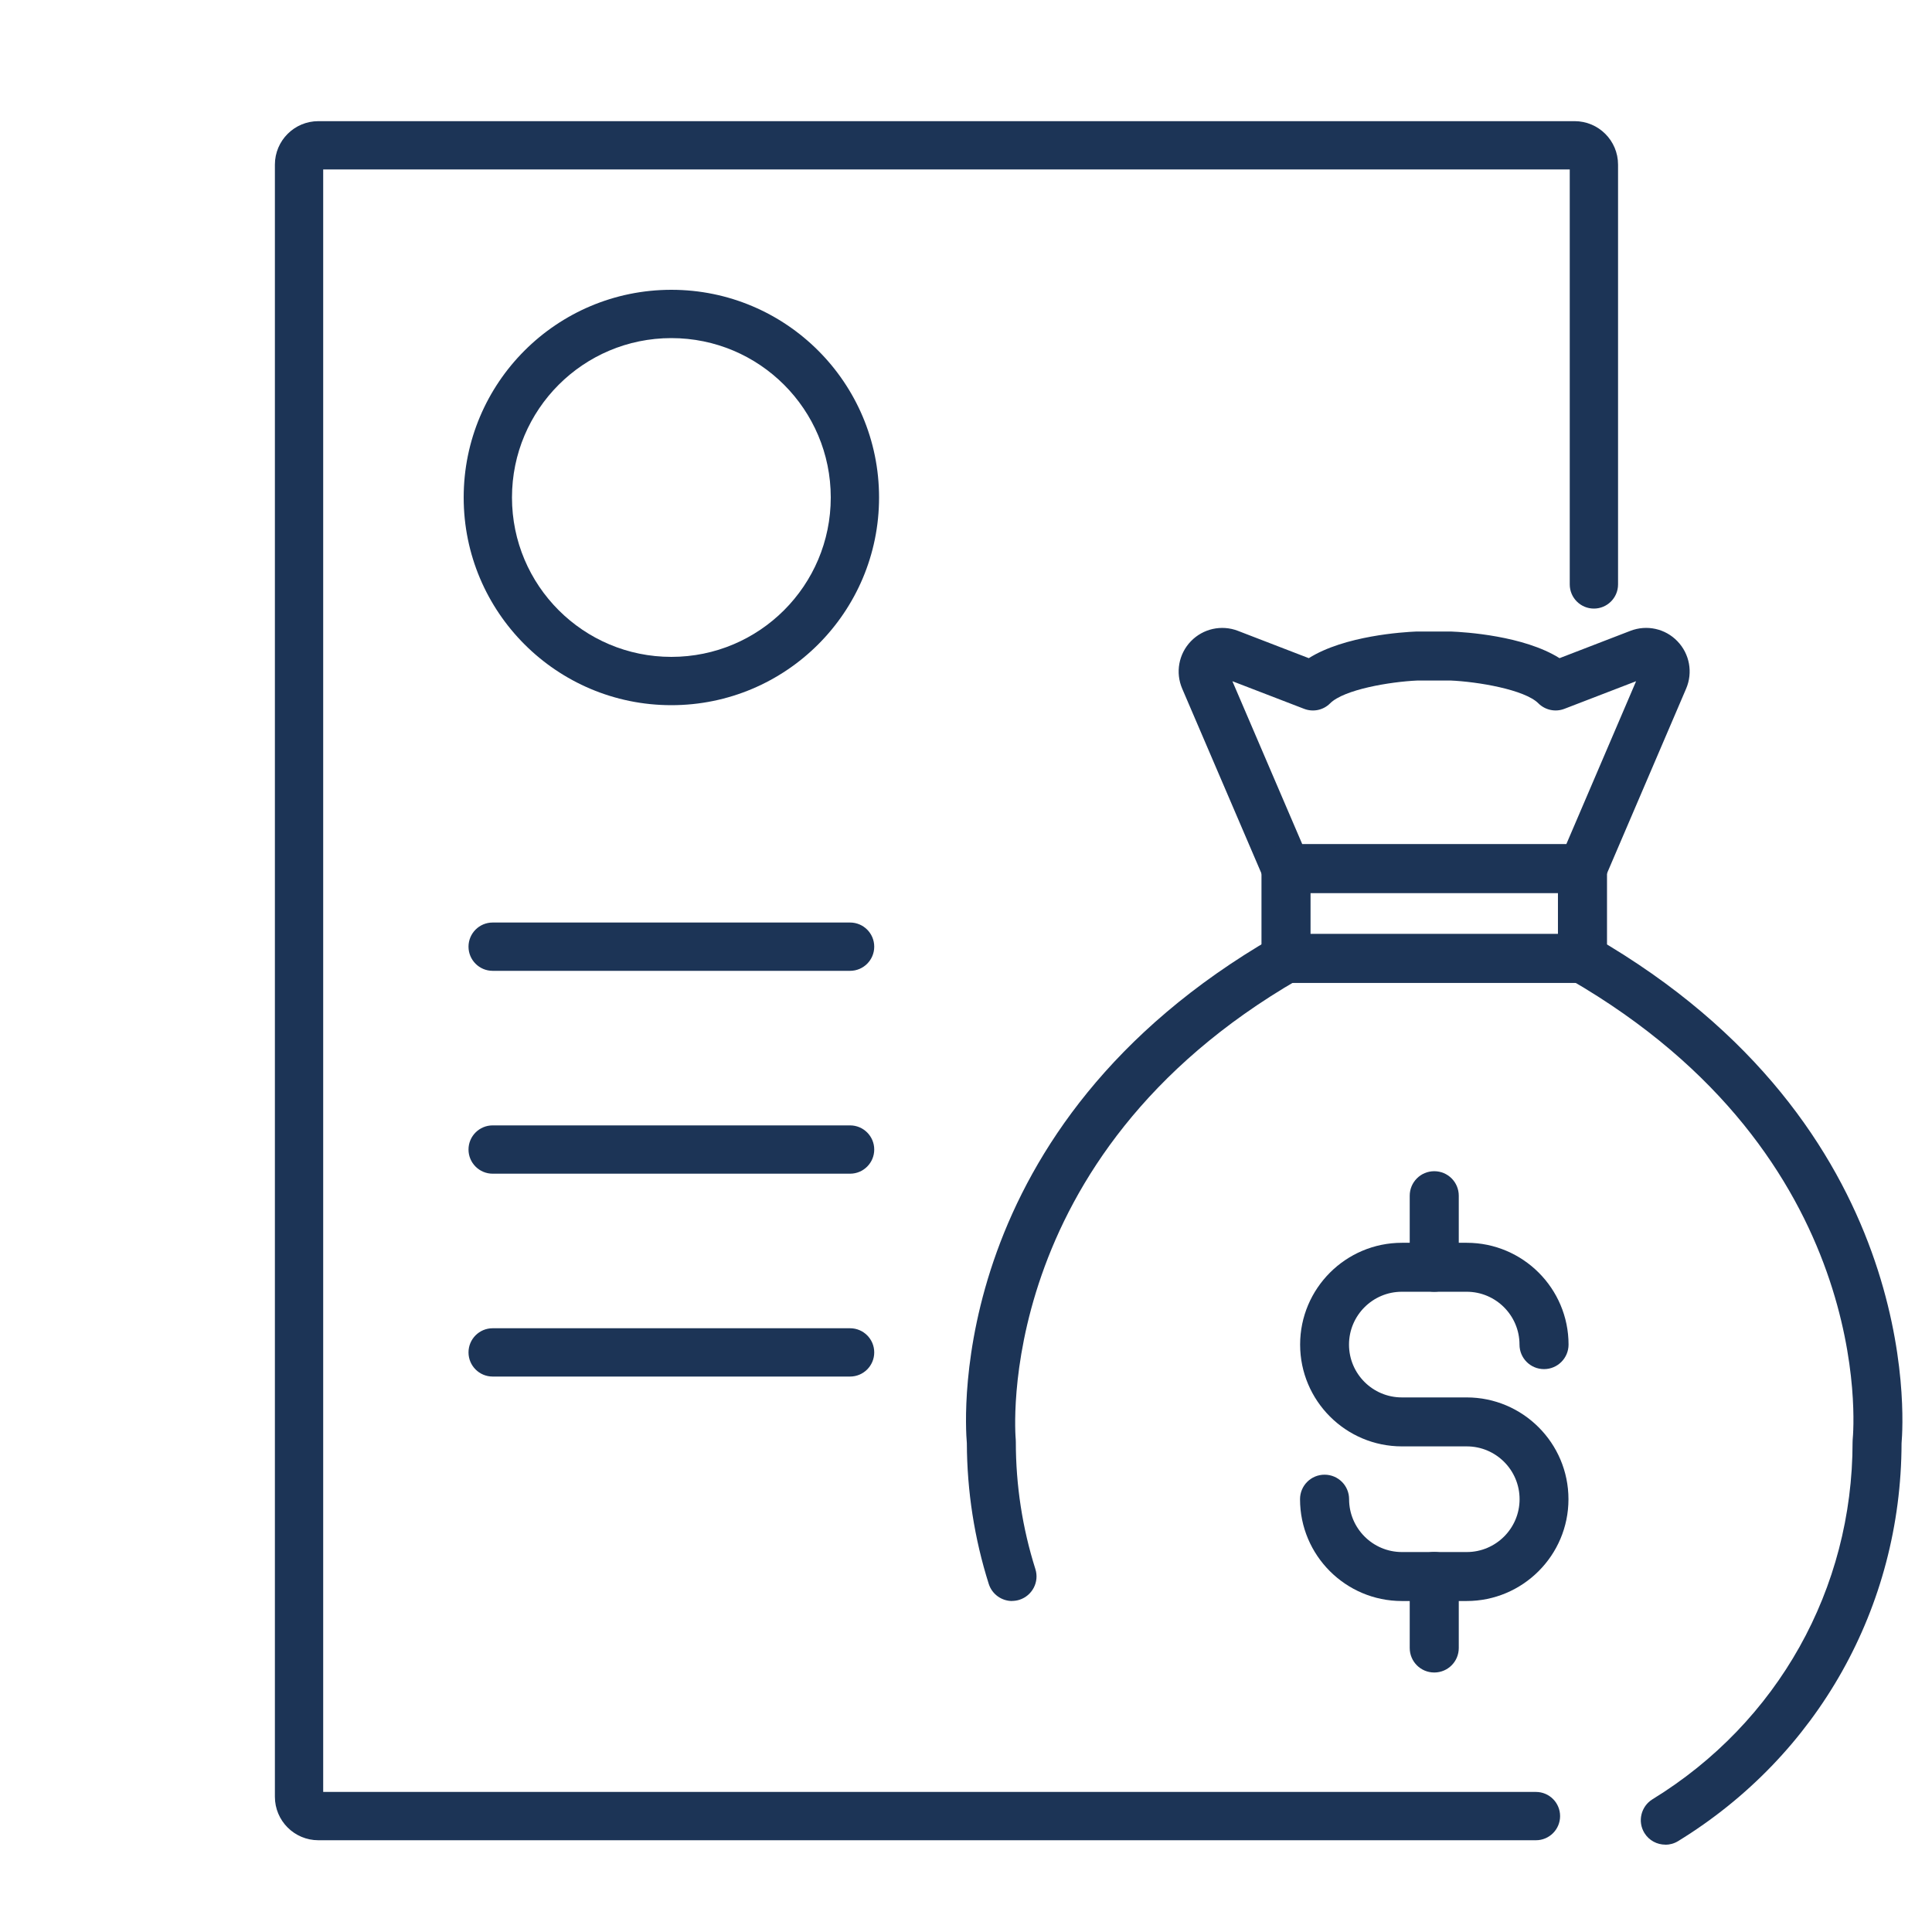
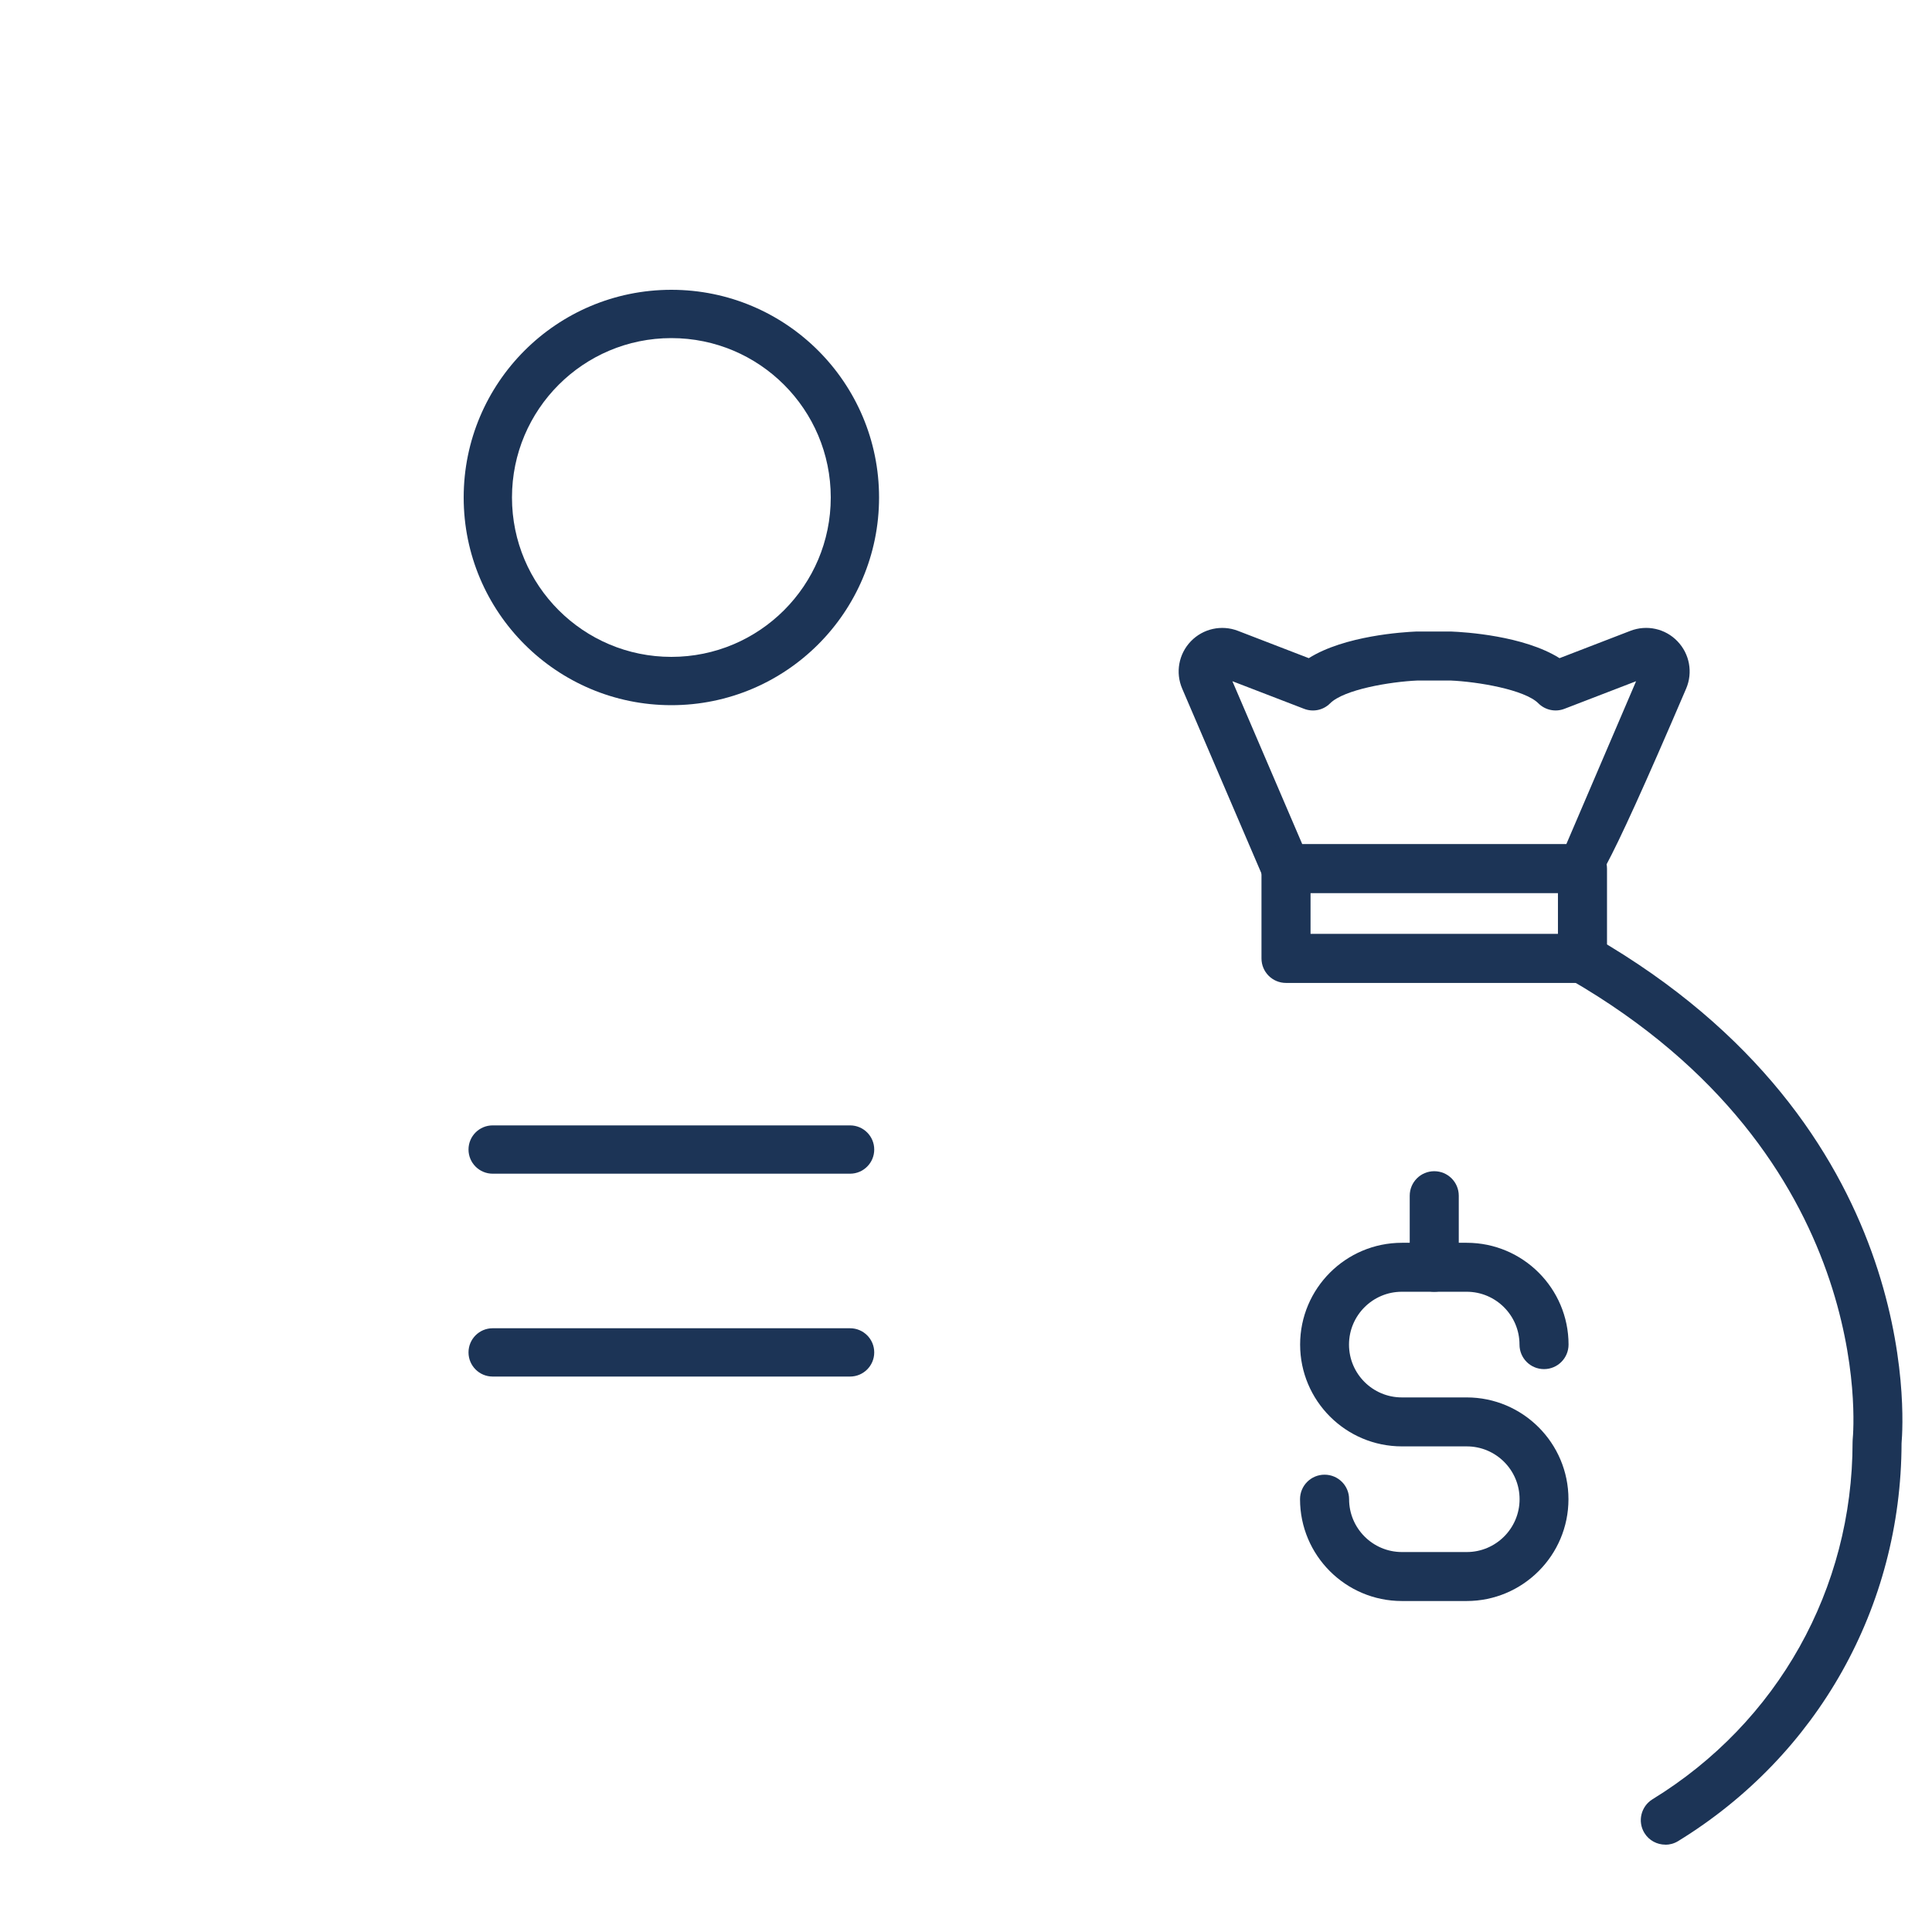
<svg xmlns="http://www.w3.org/2000/svg" width="200" height="200" viewBox="0 0 200 200" fill="none">
-   <path fill-rule="evenodd" clip-rule="evenodd" d="M33.457 185.501L159 185.501C160.381 185.501 161.5 186.62 161.5 188.001C161.5 189.382 160.381 190.501 159 190.501L32.957 190.501C30.472 190.501 28.457 188.486 28.457 186.001L28.457 17.042C28.457 14.557 30.472 12.542 32.957 12.542L163 12.542C165.486 12.542 167.5 14.557 167.5 17.042L167.5 60.5C167.5 61.881 166.381 63 165 63C163.62 63 162.5 61.881 162.5 60.5L162.5 17.542L33.457 17.542L33.457 185.501Z" fill="#1C3456" />
-   <path fill-rule="evenodd" clip-rule="evenodd" d="M90.5 98C90.5 96.619 89.381 95.5 88 95.5L51 95.5C49.619 95.5 48.5 96.619 48.5 98C48.5 99.381 49.619 100.5 51 100.5L88 100.5C89.381 100.5 90.5 99.381 90.5 98Z" fill="#1C3456" />
  <path fill-rule="evenodd" clip-rule="evenodd" d="M90.5 119C90.5 117.619 89.381 116.5 88 116.5L51 116.5C49.619 116.5 48.5 117.619 48.5 119C48.5 120.381 49.619 121.5 51 121.5L88 121.5C89.381 121.5 90.5 120.381 90.5 119Z" fill="#1C3456" />
  <path fill-rule="evenodd" clip-rule="evenodd" d="M90.5 140C90.5 138.619 89.381 137.5 88 137.5L51 137.5C49.619 137.5 48.5 138.619 48.5 140C48.5 141.381 49.619 142.5 51 142.5L88 142.5C89.381 142.5 90.5 141.381 90.5 140Z" fill="#1C3456" />
  <path d="M151.829 165.737H145.118C139.304 165.737 134.579 161.012 134.579 155.198C134.579 153.792 135.713 152.659 137.118 152.659C138.524 152.659 139.658 153.792 139.658 155.198C139.658 158.209 142.107 160.667 145.127 160.667H151.838C154.849 160.667 157.307 158.218 157.307 155.198C157.307 152.178 154.858 149.729 151.838 149.729H145.127C139.313 149.729 134.588 145.004 134.588 139.191C134.588 133.378 139.313 128.653 145.127 128.653H151.838C157.651 128.653 162.376 133.378 162.376 139.191C162.376 140.588 161.243 141.73 159.837 141.73C158.431 141.73 157.298 140.597 157.298 139.191C157.298 136.18 154.849 133.722 151.829 133.722H145.118C142.107 133.722 139.649 136.171 139.649 139.191C139.649 142.211 142.098 144.66 145.118 144.66H151.829C157.642 144.66 162.367 149.385 162.367 155.198C162.367 161.012 157.633 165.737 151.829 165.737Z" fill="#1C3456" />
  <path d="M148.473 133.722C147.067 133.722 145.934 132.589 145.934 131.183V123.782C145.934 122.377 147.067 121.243 148.473 121.243C149.879 121.243 151.012 122.377 151.012 123.782V131.183C151.012 132.58 149.879 133.722 148.473 133.722Z" fill="#1C3456" />
-   <path d="M148.473 173.137C147.067 173.137 145.934 172.004 145.934 170.598V163.197C145.934 161.792 147.067 160.658 148.473 160.658C149.879 160.658 151.012 161.792 151.012 163.197V170.598C151.012 172.004 149.879 173.137 148.473 173.137Z" fill="#1C3456" />
-   <path d="M163.818 92.457H133.128C132.112 92.457 131.196 91.85 130.797 90.915L122.381 71.29C121.664 69.621 122.018 67.689 123.279 66.383C124.539 65.077 126.453 64.651 128.149 65.304L135.486 68.133C139.186 65.803 145.281 65.431 146.605 65.376C146.641 65.376 146.668 65.376 146.704 65.376H150.223C151.638 65.431 157.733 65.803 161.442 68.133L168.779 65.304C170.475 64.651 172.389 65.068 173.649 66.383C174.91 67.689 175.263 69.621 174.547 71.29L166.14 90.915C165.741 91.85 164.825 92.457 163.809 92.457H163.818ZM134.806 87.378H162.149L169.368 70.519L161.95 73.376C161.016 73.738 159.955 73.512 159.247 72.804C157.832 71.389 152.971 70.564 150.133 70.446H146.768C143.839 70.573 139.123 71.389 137.699 72.804C136.991 73.521 135.93 73.738 134.996 73.376L127.577 70.519L134.806 87.378Z" fill="#1C3456" />
+   <path d="M163.818 92.457H133.128C132.112 92.457 131.196 91.85 130.797 90.915L122.381 71.29C121.664 69.621 122.018 67.689 123.279 66.383C124.539 65.077 126.453 64.651 128.149 65.304L135.486 68.133C139.186 65.803 145.281 65.431 146.605 65.376C146.641 65.376 146.668 65.376 146.704 65.376H150.223C151.638 65.431 157.733 65.803 161.442 68.133L168.779 65.304C170.475 64.651 172.389 65.068 173.649 66.383C174.91 67.689 175.263 69.621 174.547 71.29C165.741 91.85 164.825 92.457 163.809 92.457H163.818ZM134.806 87.378H162.149L169.368 70.519L161.95 73.376C161.016 73.738 159.955 73.512 159.247 72.804C157.832 71.389 152.971 70.564 150.133 70.446H146.768C143.839 70.573 139.123 71.389 137.699 72.804C136.991 73.521 135.93 73.738 134.996 73.376L127.577 70.519L134.806 87.378Z" fill="#1C3456" />
  <path d="M163.818 101.753H133.127C131.722 101.753 130.588 100.62 130.588 99.214V89.918C130.588 88.512 131.722 87.378 133.127 87.378C134.533 87.378 135.667 88.512 135.667 89.918V96.674H161.278V89.918C161.278 88.512 162.412 87.378 163.818 87.378C165.223 87.378 166.357 88.512 166.357 89.918V99.214C166.357 100.61 165.223 101.753 163.818 101.753Z" fill="#1C3456" />
-   <path d="M104.777 165.737C103.698 165.737 102.7 165.047 102.356 163.968C100.868 159.27 100.107 154.373 100.088 149.403C99.862 146.8 98.021 116.554 131.858 97.01C133.064 96.312 134.624 96.72 135.322 97.935C136.021 99.15 135.604 100.701 134.397 101.399C102.573 119.774 105.122 148.732 105.149 149.022C105.149 149.104 105.158 149.194 105.158 149.276C105.158 153.756 105.838 158.182 107.181 162.426C107.607 163.76 106.863 165.183 105.53 165.61C105.276 165.691 105.013 165.728 104.759 165.728L104.777 165.737Z" fill="#1C3456" />
  <path d="M172.398 190.958C171.545 190.958 170.711 190.532 170.23 189.752C169.495 188.555 169.876 186.995 171.064 186.26C184.033 178.307 191.778 164.485 191.778 149.285C191.778 149.203 191.778 149.113 191.788 149.031C191.905 147.852 194.236 119.71 162.539 101.409C161.324 100.71 160.907 99.159 161.614 97.944C162.313 96.729 163.872 96.312 165.079 97.019C198.925 116.563 197.075 146.809 196.848 149.412C196.812 166.344 188.169 181.726 173.713 190.595C173.295 190.849 172.842 190.967 172.388 190.967L172.398 190.958Z" fill="#1C3456" />
  <path fill-rule="evenodd" clip-rule="evenodd" d="M69.5 68C78.613 68 86 60.613 86 51.5C86 42.387 78.613 35 69.5 35C60.387 35 53 42.387 53 51.5C53 60.613 60.387 68 69.5 68ZM69.5 73C81.374 73 91 63.374 91 51.5C91 39.626 81.374 30 69.5 30C57.626 30 48 39.626 48 51.5C48 63.374 57.626 73 69.5 73Z" fill="#1C3456" />
</svg>